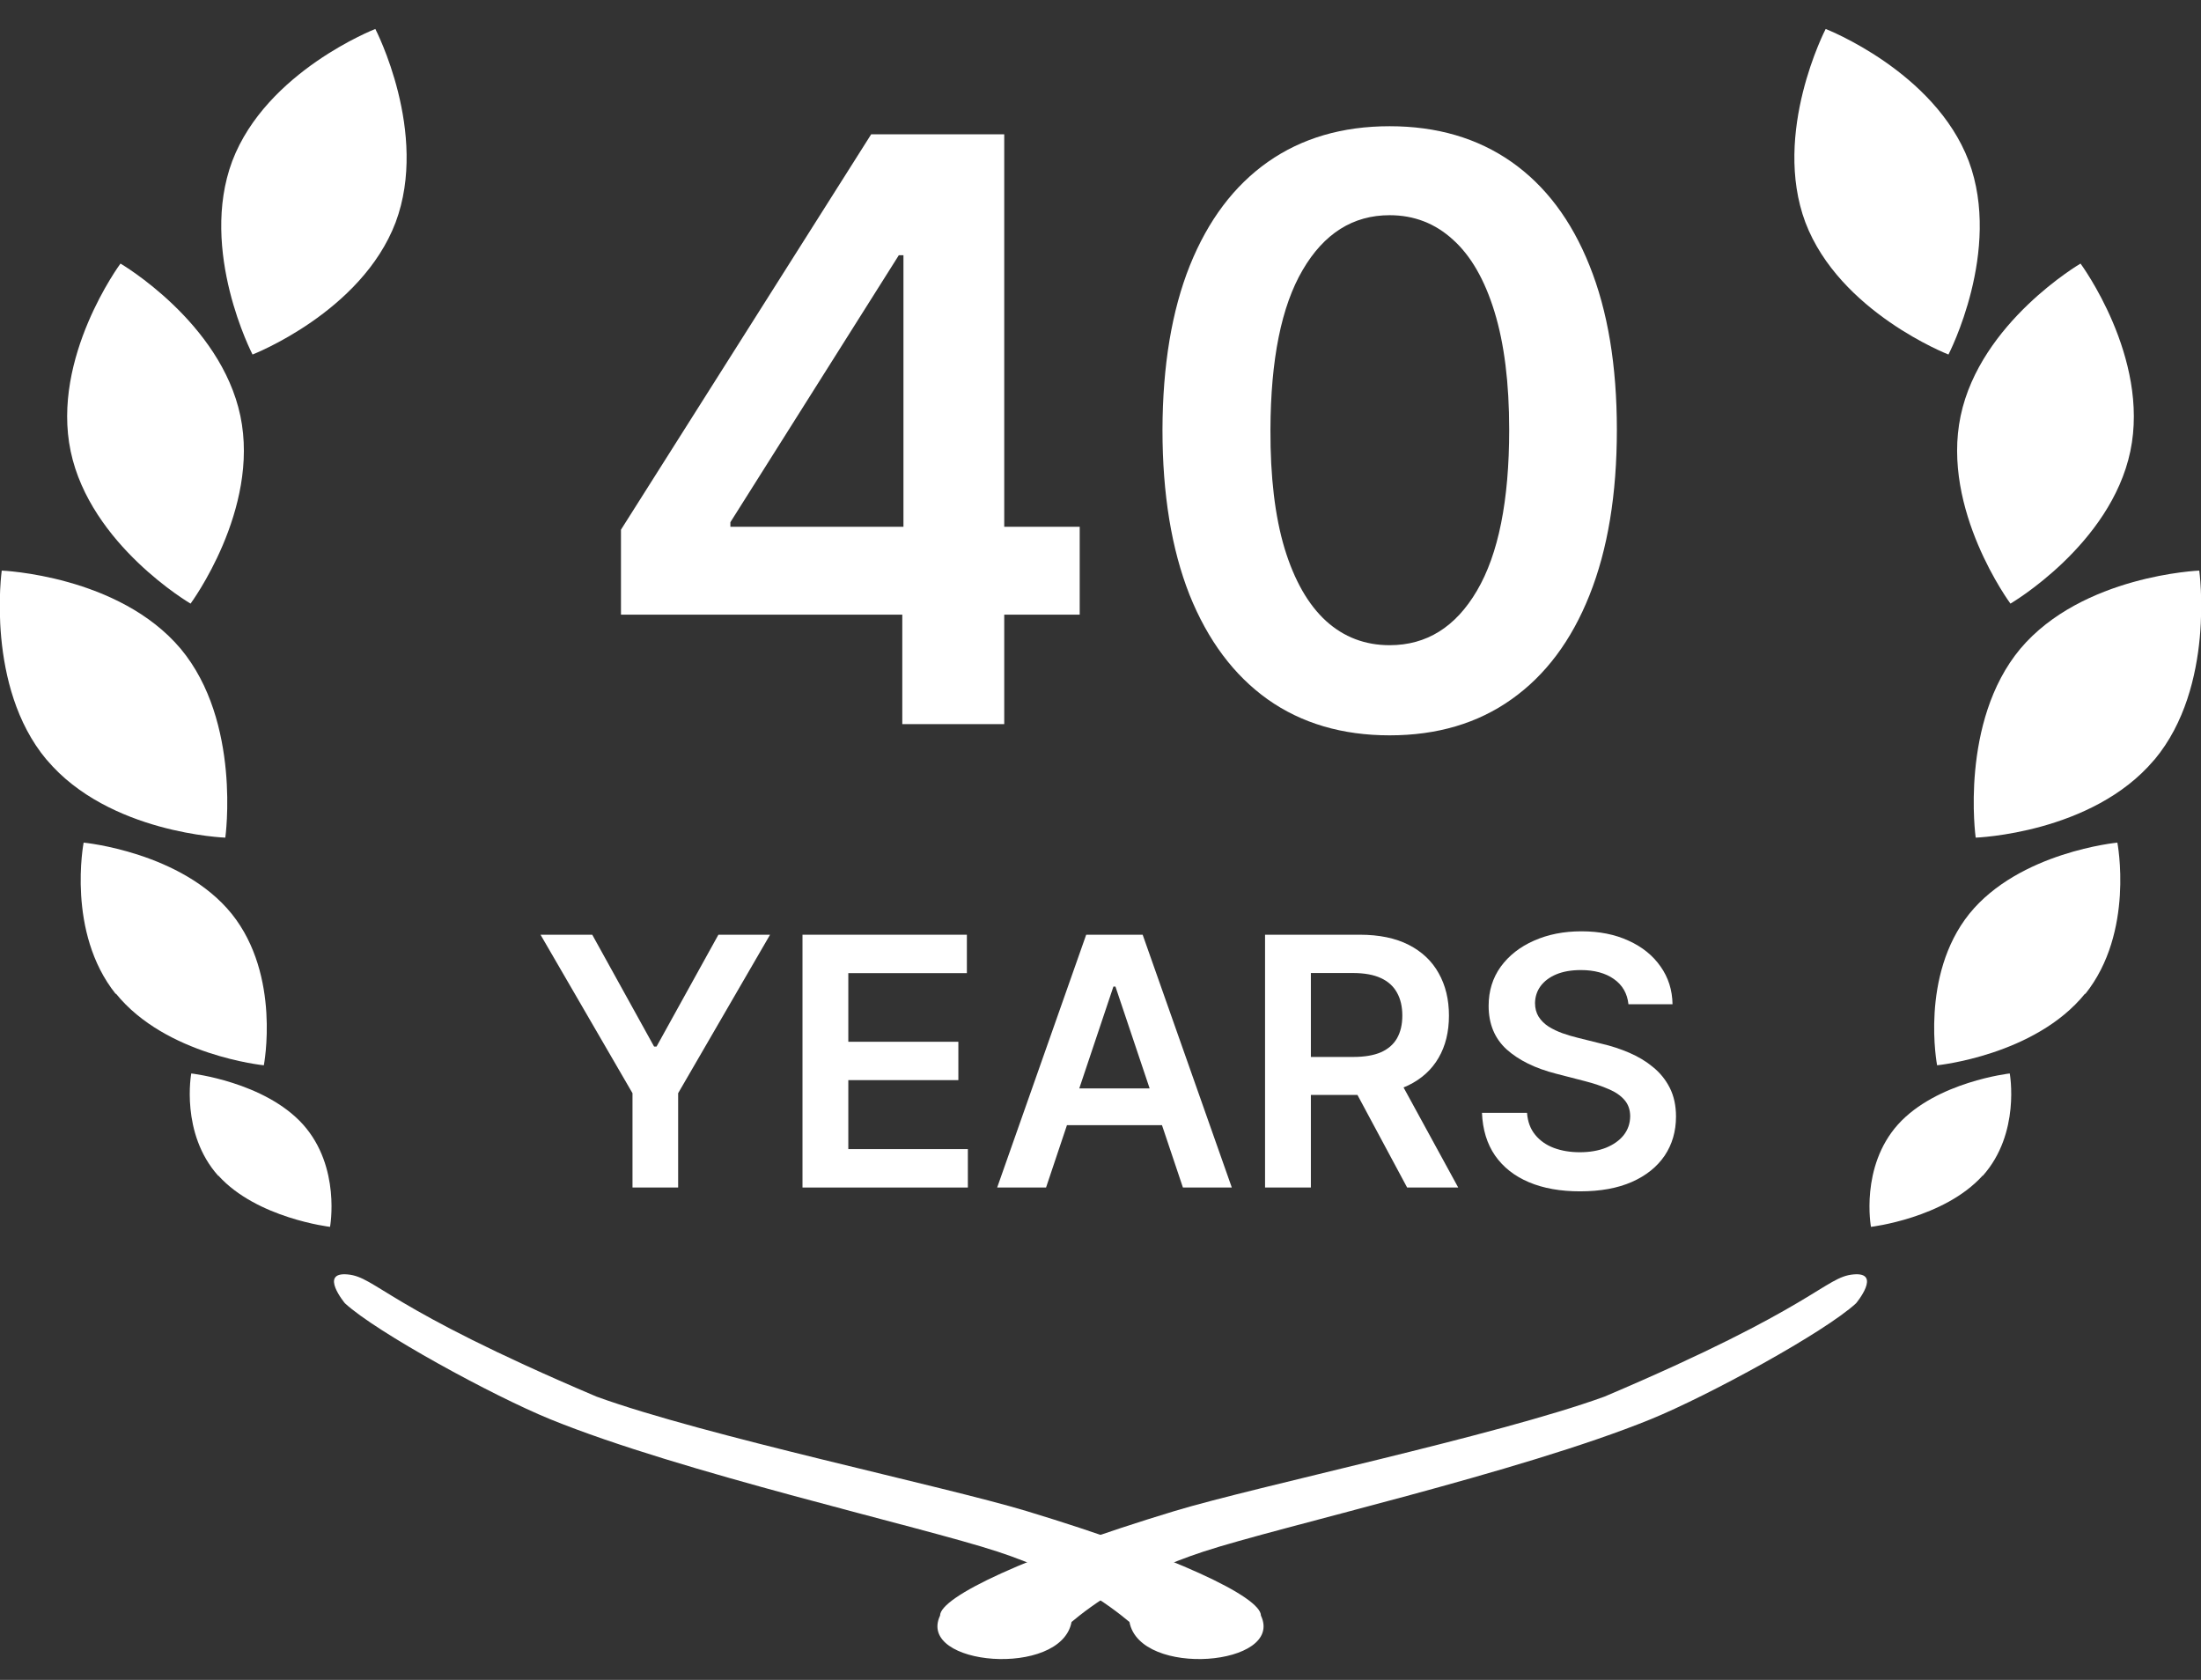
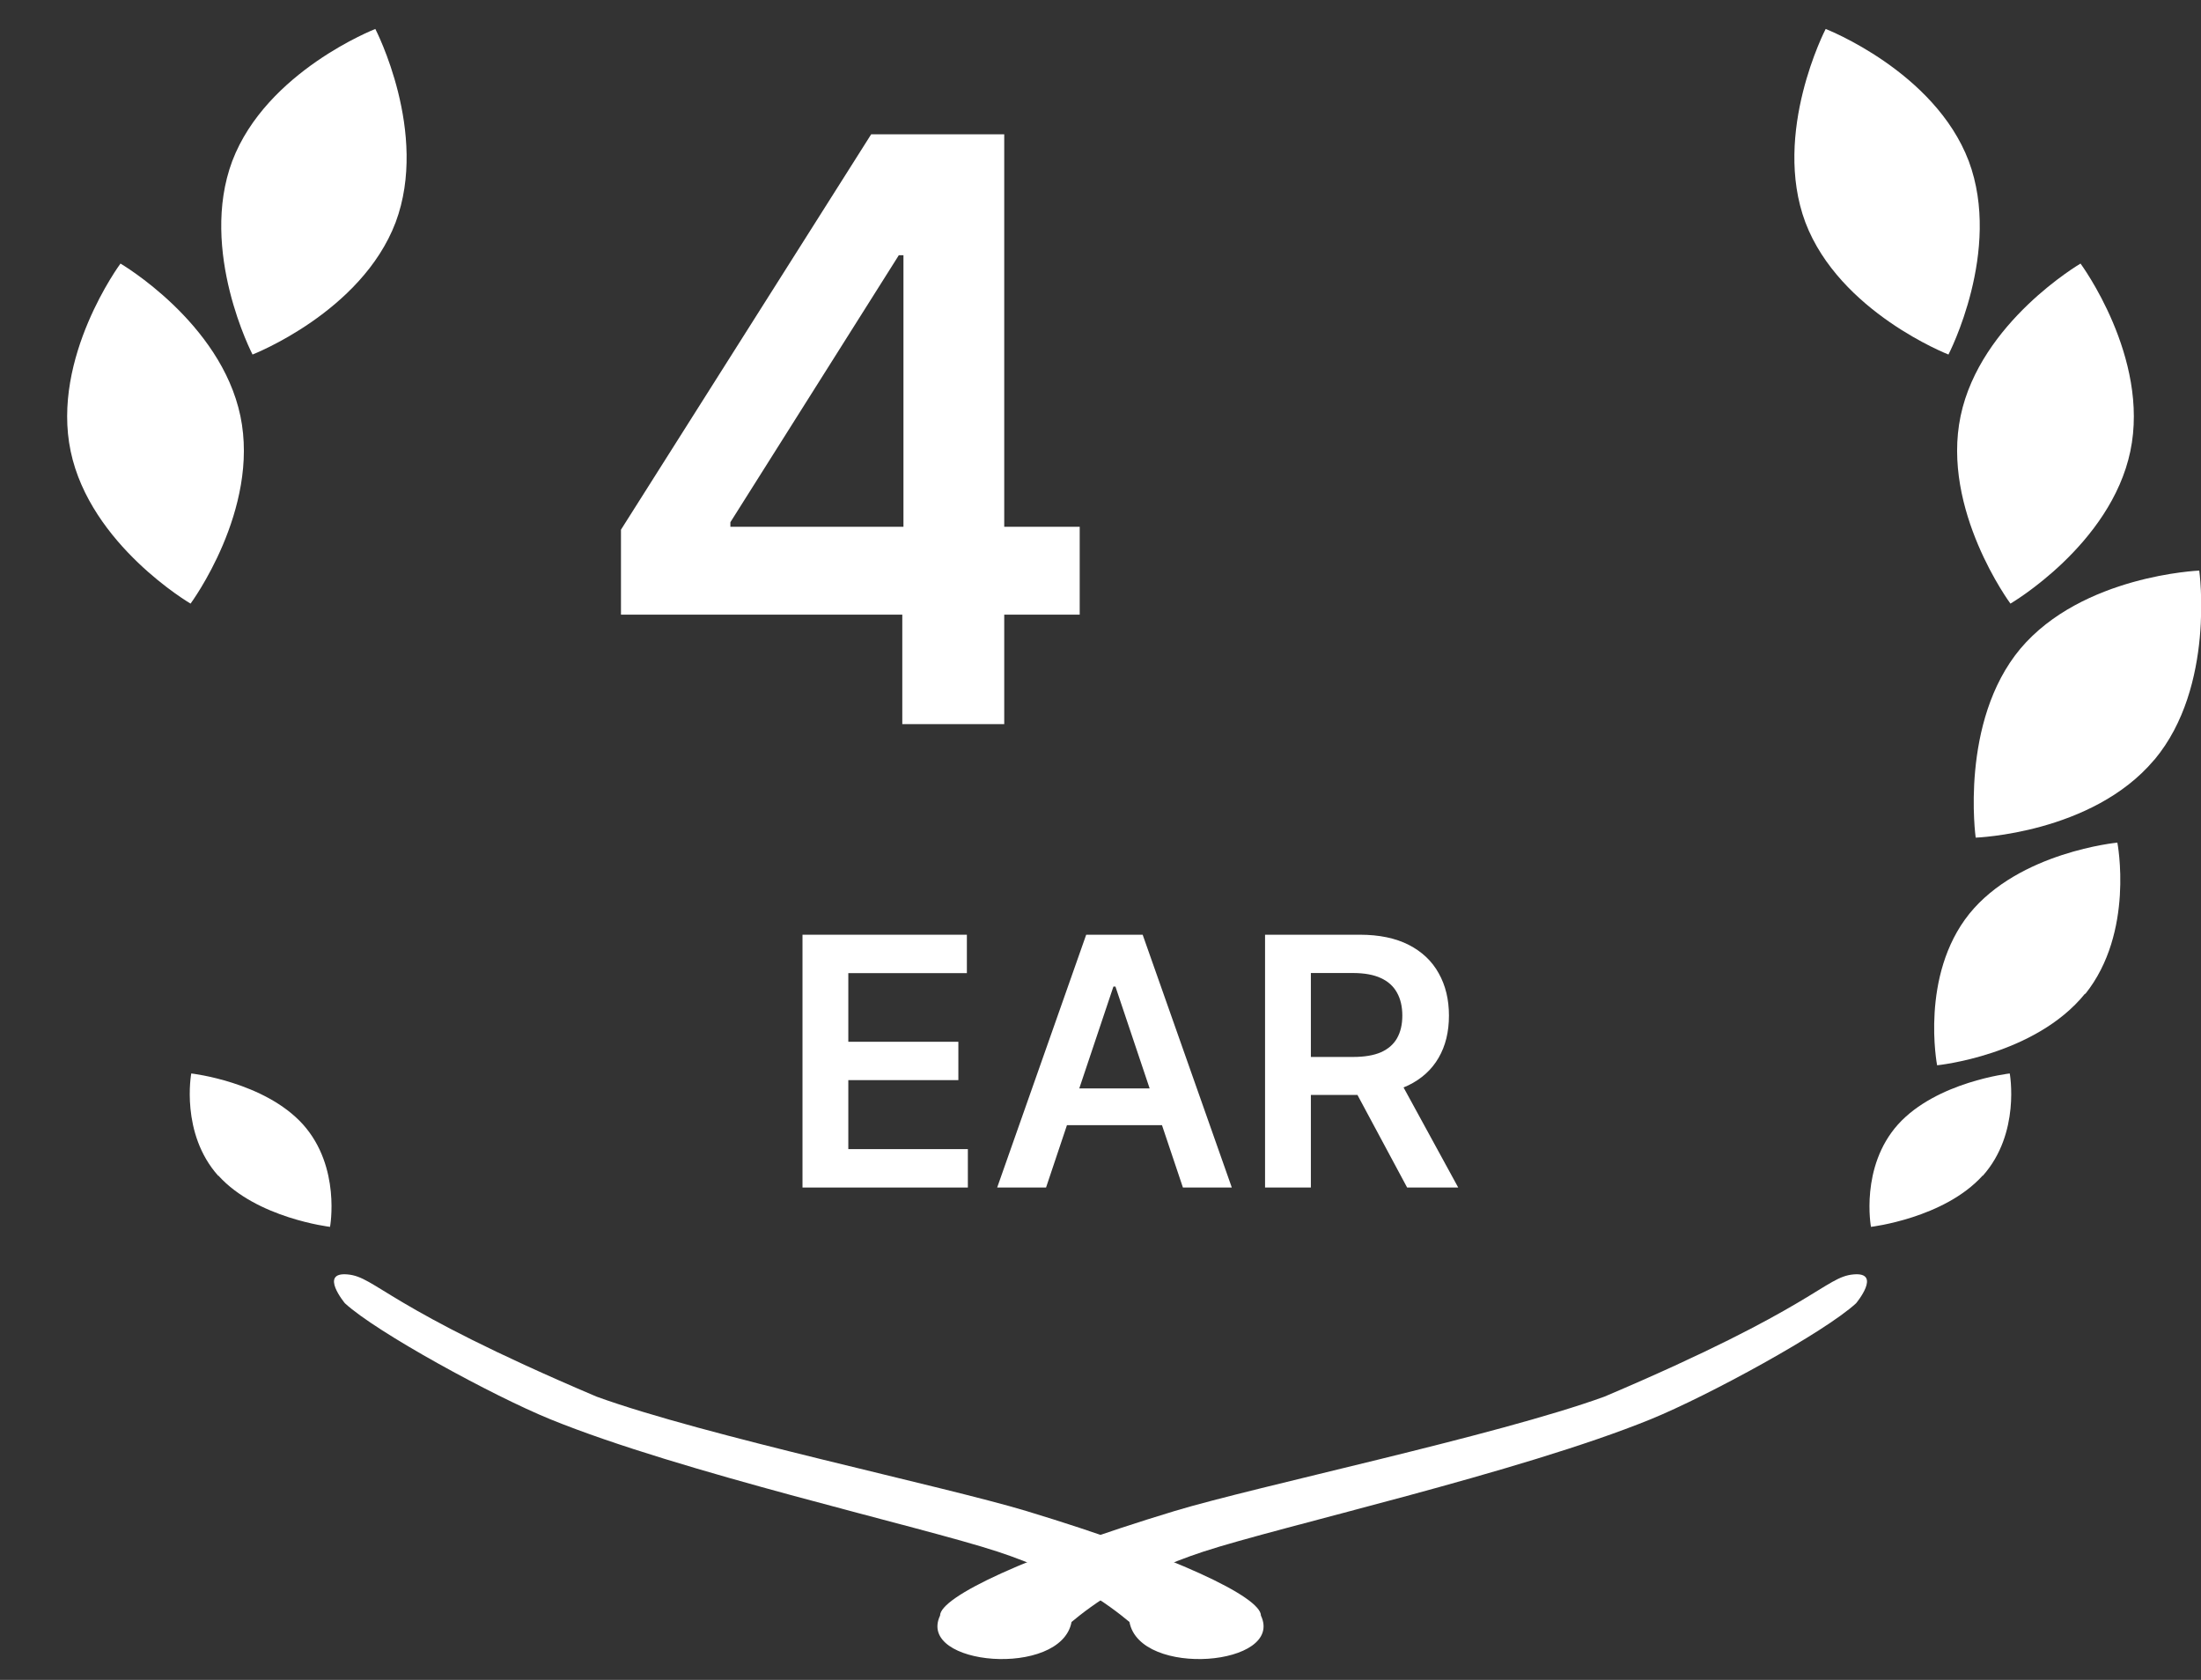
<svg xmlns="http://www.w3.org/2000/svg" fill="none" viewBox="0 0 38 29" height="29" width="38">
  <rect x="0" y="0" width="38" height="29" fill="#333333" stroke="none" />
  <path fill="white" d="M4.01 2.78C3.43 4.33 4.36 6.12 4.36 6.12C4.36 6.12 6.24 5.39 6.83 3.84C7.41 2.29 6.48 0.5 6.48 0.5C6.48 0.5 4.6 1.23 4.01 2.78Z" />
  <path fill="white" d="M1.22 7.79C1.56 9.41 3.29 10.42 3.29 10.42C3.29 10.42 4.49 8.8 4.15 7.18C3.81 5.56 2.08 4.55 2.08 4.55C2.08 4.55 0.88 6.17 1.22 7.79Z" />
-   <path fill="white" d="M0.81 13.12C1.88 14.39 3.89 14.46 3.89 14.46C3.89 14.46 4.17 12.46 3.12 11.2C2.05 9.93 0.03 9.85 0.03 9.85C0.03 9.85 -0.25 11.85 0.8 13.11L0.81 13.12Z" />
-   <path fill="white" d="M2.001 17.152C2.863 18.221 4.555 18.39 4.555 18.39C4.555 18.39 4.856 16.843 4.001 15.776C3.138 14.707 1.444 14.546 1.444 14.546C1.444 14.546 1.144 16.093 1.999 17.16L2.001 17.152Z" />
  <path fill="white" d="M3.77 20.294C4.435 21.031 5.698 21.179 5.698 21.179C5.698 21.179 5.889 20.146 5.231 19.411C4.566 18.674 3.302 18.531 3.302 18.531C3.302 18.531 3.11 19.564 3.769 20.299L3.77 20.294Z" />
  <path fill="white" d="M6 22C6.498 22.045 6.638 22.556 10.3 24.11C12.157 24.785 16.294 25.653 17.725 26.086C20.301 26.867 21.77 27.569 21.77 27.89C22.18 28.76 19.68 28.97 19.5 28C19.149 27.707 18.449 27.189 17.225 26.786C15.902 26.351 11.76 25.421 9.5 24.5C8.507 24.095 6.5 23 5.955 22.498C5.955 22.498 5.502 21.955 6 22Z" />
  <path fill="white" d="M33.99 2.78C34.57 4.33 33.64 6.12 33.64 6.12C33.64 6.12 31.76 5.39 31.17 3.84C30.59 2.29 31.52 0.5 31.52 0.5C31.52 0.5 33.4 1.23 33.99 2.78Z" />
  <path fill="white" d="M36.78 7.79C36.44 9.41 34.71 10.42 34.71 10.42C34.71 10.42 33.51 8.8 33.85 7.18C34.19 5.56 35.92 4.55 35.92 4.55C35.92 4.55 37.12 6.17 36.78 7.79Z" />
  <path fill="white" d="M37.19 13.12C36.12 14.39 34.11 14.46 34.11 14.46C34.11 14.46 33.83 12.46 34.88 11.2C35.95 9.93 37.97 9.85 37.97 9.85C37.97 9.85 38.25 11.85 37.2 13.11L37.19 13.12Z" />
  <path fill="white" d="M35.999 17.152C35.136 18.221 33.444 18.39 33.444 18.39C33.444 18.39 33.144 16.843 33.999 15.776C34.862 14.707 36.556 14.546 36.556 14.546C36.556 14.546 36.856 16.093 36.001 17.16L35.999 17.152Z" />
  <path fill="white" d="M34.23 20.294C33.565 21.031 32.302 21.179 32.302 21.179C32.302 21.179 32.111 20.146 32.769 19.411C33.434 18.674 34.698 18.531 34.698 18.531C34.698 18.531 34.889 19.564 34.231 20.299L34.23 20.294Z" />
  <path fill="white" d="M32 22C31.502 22.045 31.362 22.556 27.7 24.11C25.843 24.785 21.706 25.653 20.275 26.086C17.699 26.867 16.23 27.569 16.23 27.89C15.82 28.76 18.32 28.97 18.5 28C18.851 27.707 19.551 27.189 20.775 26.786C22.098 26.351 26.24 25.421 28.5 24.5C29.493 24.095 31.5 23 32.045 22.498C32.045 22.498 32.498 21.955 32 22Z" />
  <path fill="white" d="M10.721 10.611V9.144L15.041 2.318H16.264V4.406H15.518L12.61 9.015V9.094H18.641V10.611H10.721ZM15.578 12.5V10.163L15.598 9.507V2.318H17.338V12.5H15.578Z" />
-   <path fill="white" d="M23.992 12.694C23.174 12.694 22.471 12.487 21.885 12.072C21.301 11.655 20.852 11.053 20.537 10.268C20.226 9.479 20.07 8.529 20.07 7.419C20.073 6.309 20.231 5.364 20.542 4.585C20.857 3.803 21.306 3.206 21.89 2.795C22.476 2.384 23.177 2.179 23.992 2.179C24.808 2.179 25.509 2.384 26.096 2.795C26.682 3.206 27.131 3.803 27.443 4.585C27.758 5.367 27.915 6.312 27.915 7.419C27.915 8.533 27.758 9.484 27.443 10.273C27.131 11.058 26.682 11.658 26.096 12.072C25.512 12.487 24.811 12.694 23.992 12.694ZM23.992 11.138C24.629 11.138 25.131 10.825 25.499 10.198C25.87 9.568 26.056 8.642 26.056 7.419C26.056 6.61 25.971 5.931 25.802 5.381C25.633 4.83 25.395 4.416 25.086 4.138C24.778 3.856 24.413 3.715 23.992 3.715C23.36 3.715 22.859 4.03 22.491 4.66C22.123 5.286 21.938 6.206 21.934 7.419C21.931 8.231 22.012 8.914 22.178 9.467C22.347 10.021 22.586 10.438 22.894 10.72C23.202 10.999 23.568 11.138 23.992 11.138Z" />
-   <path fill="white" d="M9.332 16.136H10.225L11.293 18.067H11.335L12.403 16.136H13.295L11.708 18.872V20.5H10.92V18.872L9.332 16.136Z" />
  <path fill="white" d="M13.855 20.5V16.136H16.693V16.799H14.646V17.984H16.546V18.646H14.646V19.837H16.71V20.5H13.855Z" />
  <path fill="white" d="M18.06 20.5H17.216L18.753 16.136H19.728L21.267 20.5H20.423L19.258 17.031H19.223L18.06 20.5ZM18.088 18.789H20.389V19.424H18.088V18.789Z" />
  <path fill="white" d="M21.841 20.5V16.136H23.478C23.813 16.136 24.094 16.195 24.322 16.311C24.55 16.428 24.723 16.591 24.839 16.801C24.957 17.01 25.016 17.254 25.016 17.532C25.016 17.812 24.957 18.055 24.837 18.261C24.719 18.465 24.545 18.624 24.315 18.736C24.085 18.847 23.802 18.902 23.467 18.902H22.302V18.246H23.361C23.557 18.246 23.717 18.219 23.842 18.165C23.967 18.109 24.059 18.029 24.119 17.924C24.18 17.817 24.211 17.687 24.211 17.532C24.211 17.377 24.18 17.245 24.119 17.136C24.058 17.025 23.965 16.941 23.84 16.884C23.715 16.826 23.554 16.797 23.356 16.797H22.632V20.5H21.841ZM24.096 18.523L25.176 20.5H24.294L23.233 18.523H24.096Z" />
-   <path fill="white" d="M28.115 17.336C28.095 17.15 28.012 17.005 27.864 16.901C27.718 16.798 27.527 16.746 27.293 16.746C27.128 16.746 26.987 16.771 26.869 16.82C26.751 16.87 26.661 16.938 26.598 17.023C26.536 17.108 26.504 17.205 26.502 17.315C26.502 17.405 26.523 17.484 26.564 17.551C26.607 17.618 26.664 17.675 26.737 17.722C26.809 17.767 26.889 17.805 26.977 17.837C27.066 17.868 27.154 17.894 27.244 17.916L27.653 18.018C27.818 18.056 27.976 18.108 28.128 18.173C28.282 18.239 28.419 18.321 28.539 18.421C28.662 18.52 28.758 18.64 28.829 18.78C28.9 18.921 28.936 19.086 28.936 19.275C28.936 19.53 28.87 19.756 28.74 19.95C28.609 20.143 28.42 20.295 28.173 20.404C27.927 20.512 27.63 20.566 27.28 20.566C26.941 20.566 26.646 20.514 26.396 20.408C26.147 20.303 25.953 20.15 25.812 19.948C25.673 19.746 25.598 19.501 25.586 19.211H26.364C26.375 19.363 26.422 19.489 26.505 19.59C26.587 19.691 26.694 19.766 26.826 19.816C26.96 19.866 27.109 19.891 27.274 19.891C27.445 19.891 27.596 19.865 27.725 19.814C27.856 19.761 27.958 19.689 28.032 19.597C28.106 19.503 28.144 19.393 28.145 19.268C28.144 19.155 28.11 19.061 28.045 18.987C27.98 18.912 27.888 18.849 27.77 18.8C27.654 18.749 27.517 18.703 27.361 18.663L26.865 18.535C26.505 18.443 26.221 18.303 26.012 18.116C25.805 17.927 25.701 17.676 25.701 17.364C25.701 17.107 25.771 16.881 25.91 16.688C26.051 16.495 26.242 16.345 26.483 16.239C26.725 16.131 26.998 16.077 27.303 16.077C27.613 16.077 27.884 16.131 28.117 16.239C28.352 16.345 28.536 16.494 28.669 16.684C28.803 16.873 28.872 17.09 28.876 17.336H28.115Z" />
</svg>